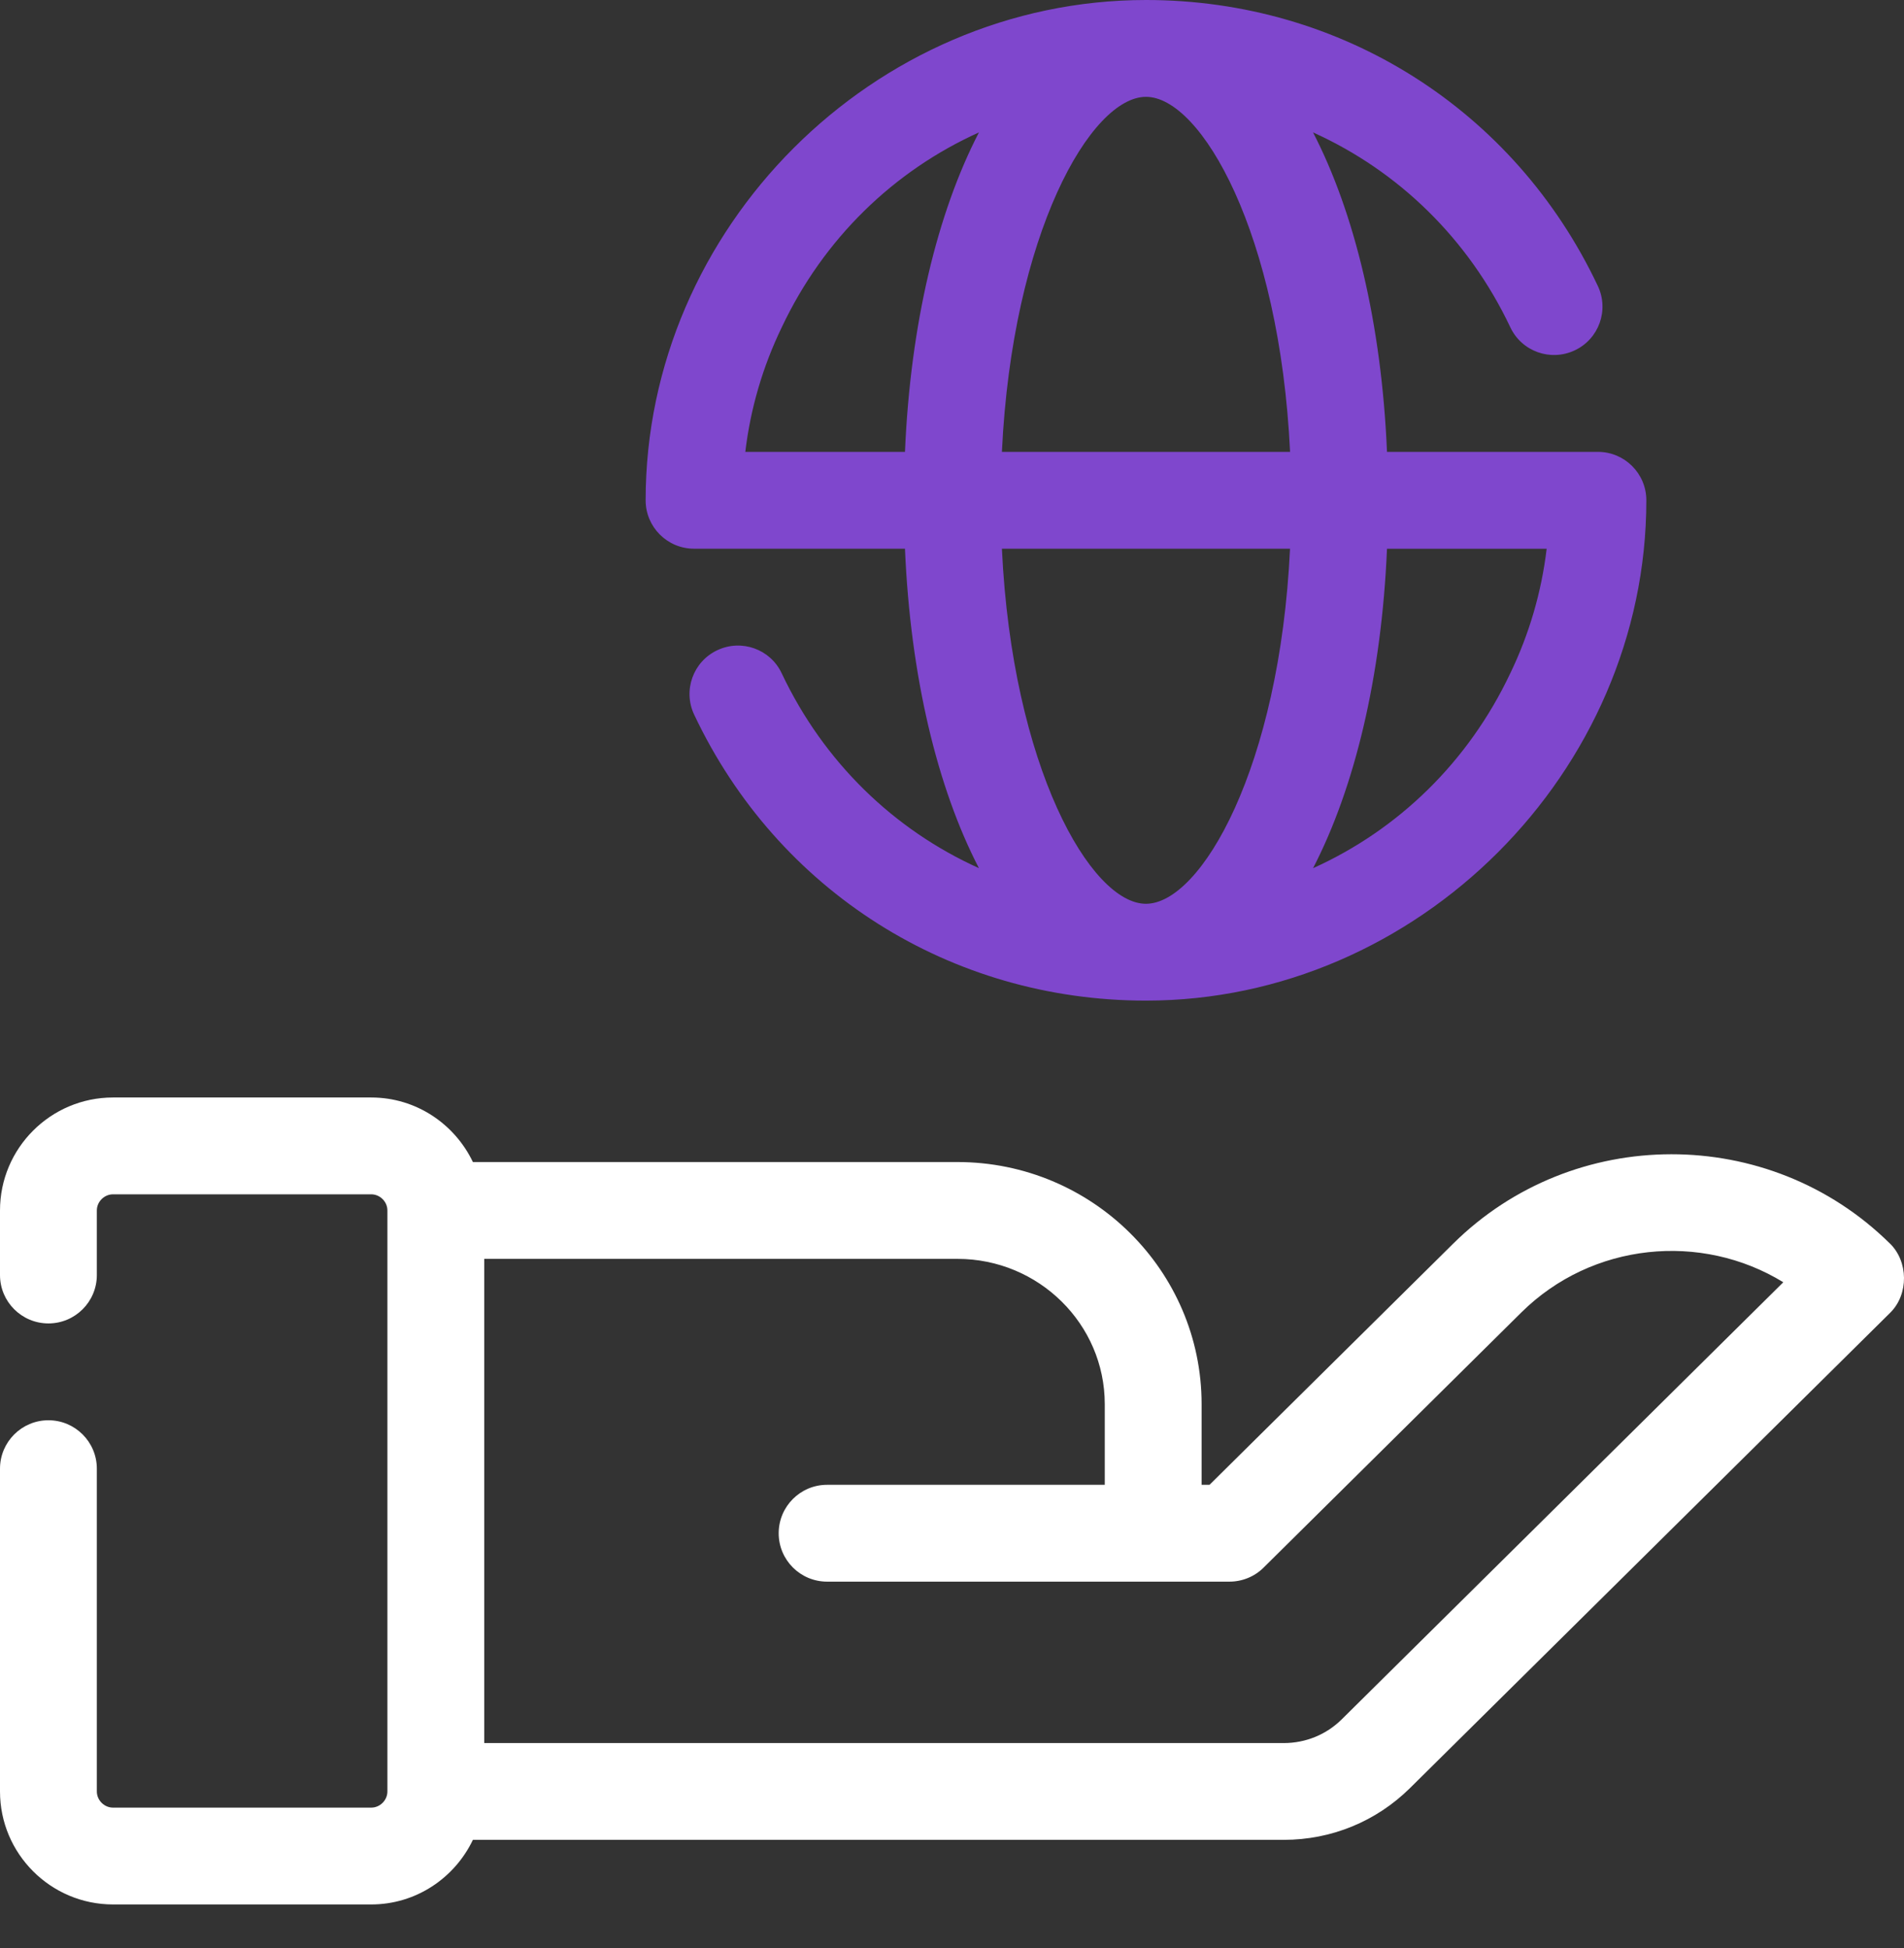
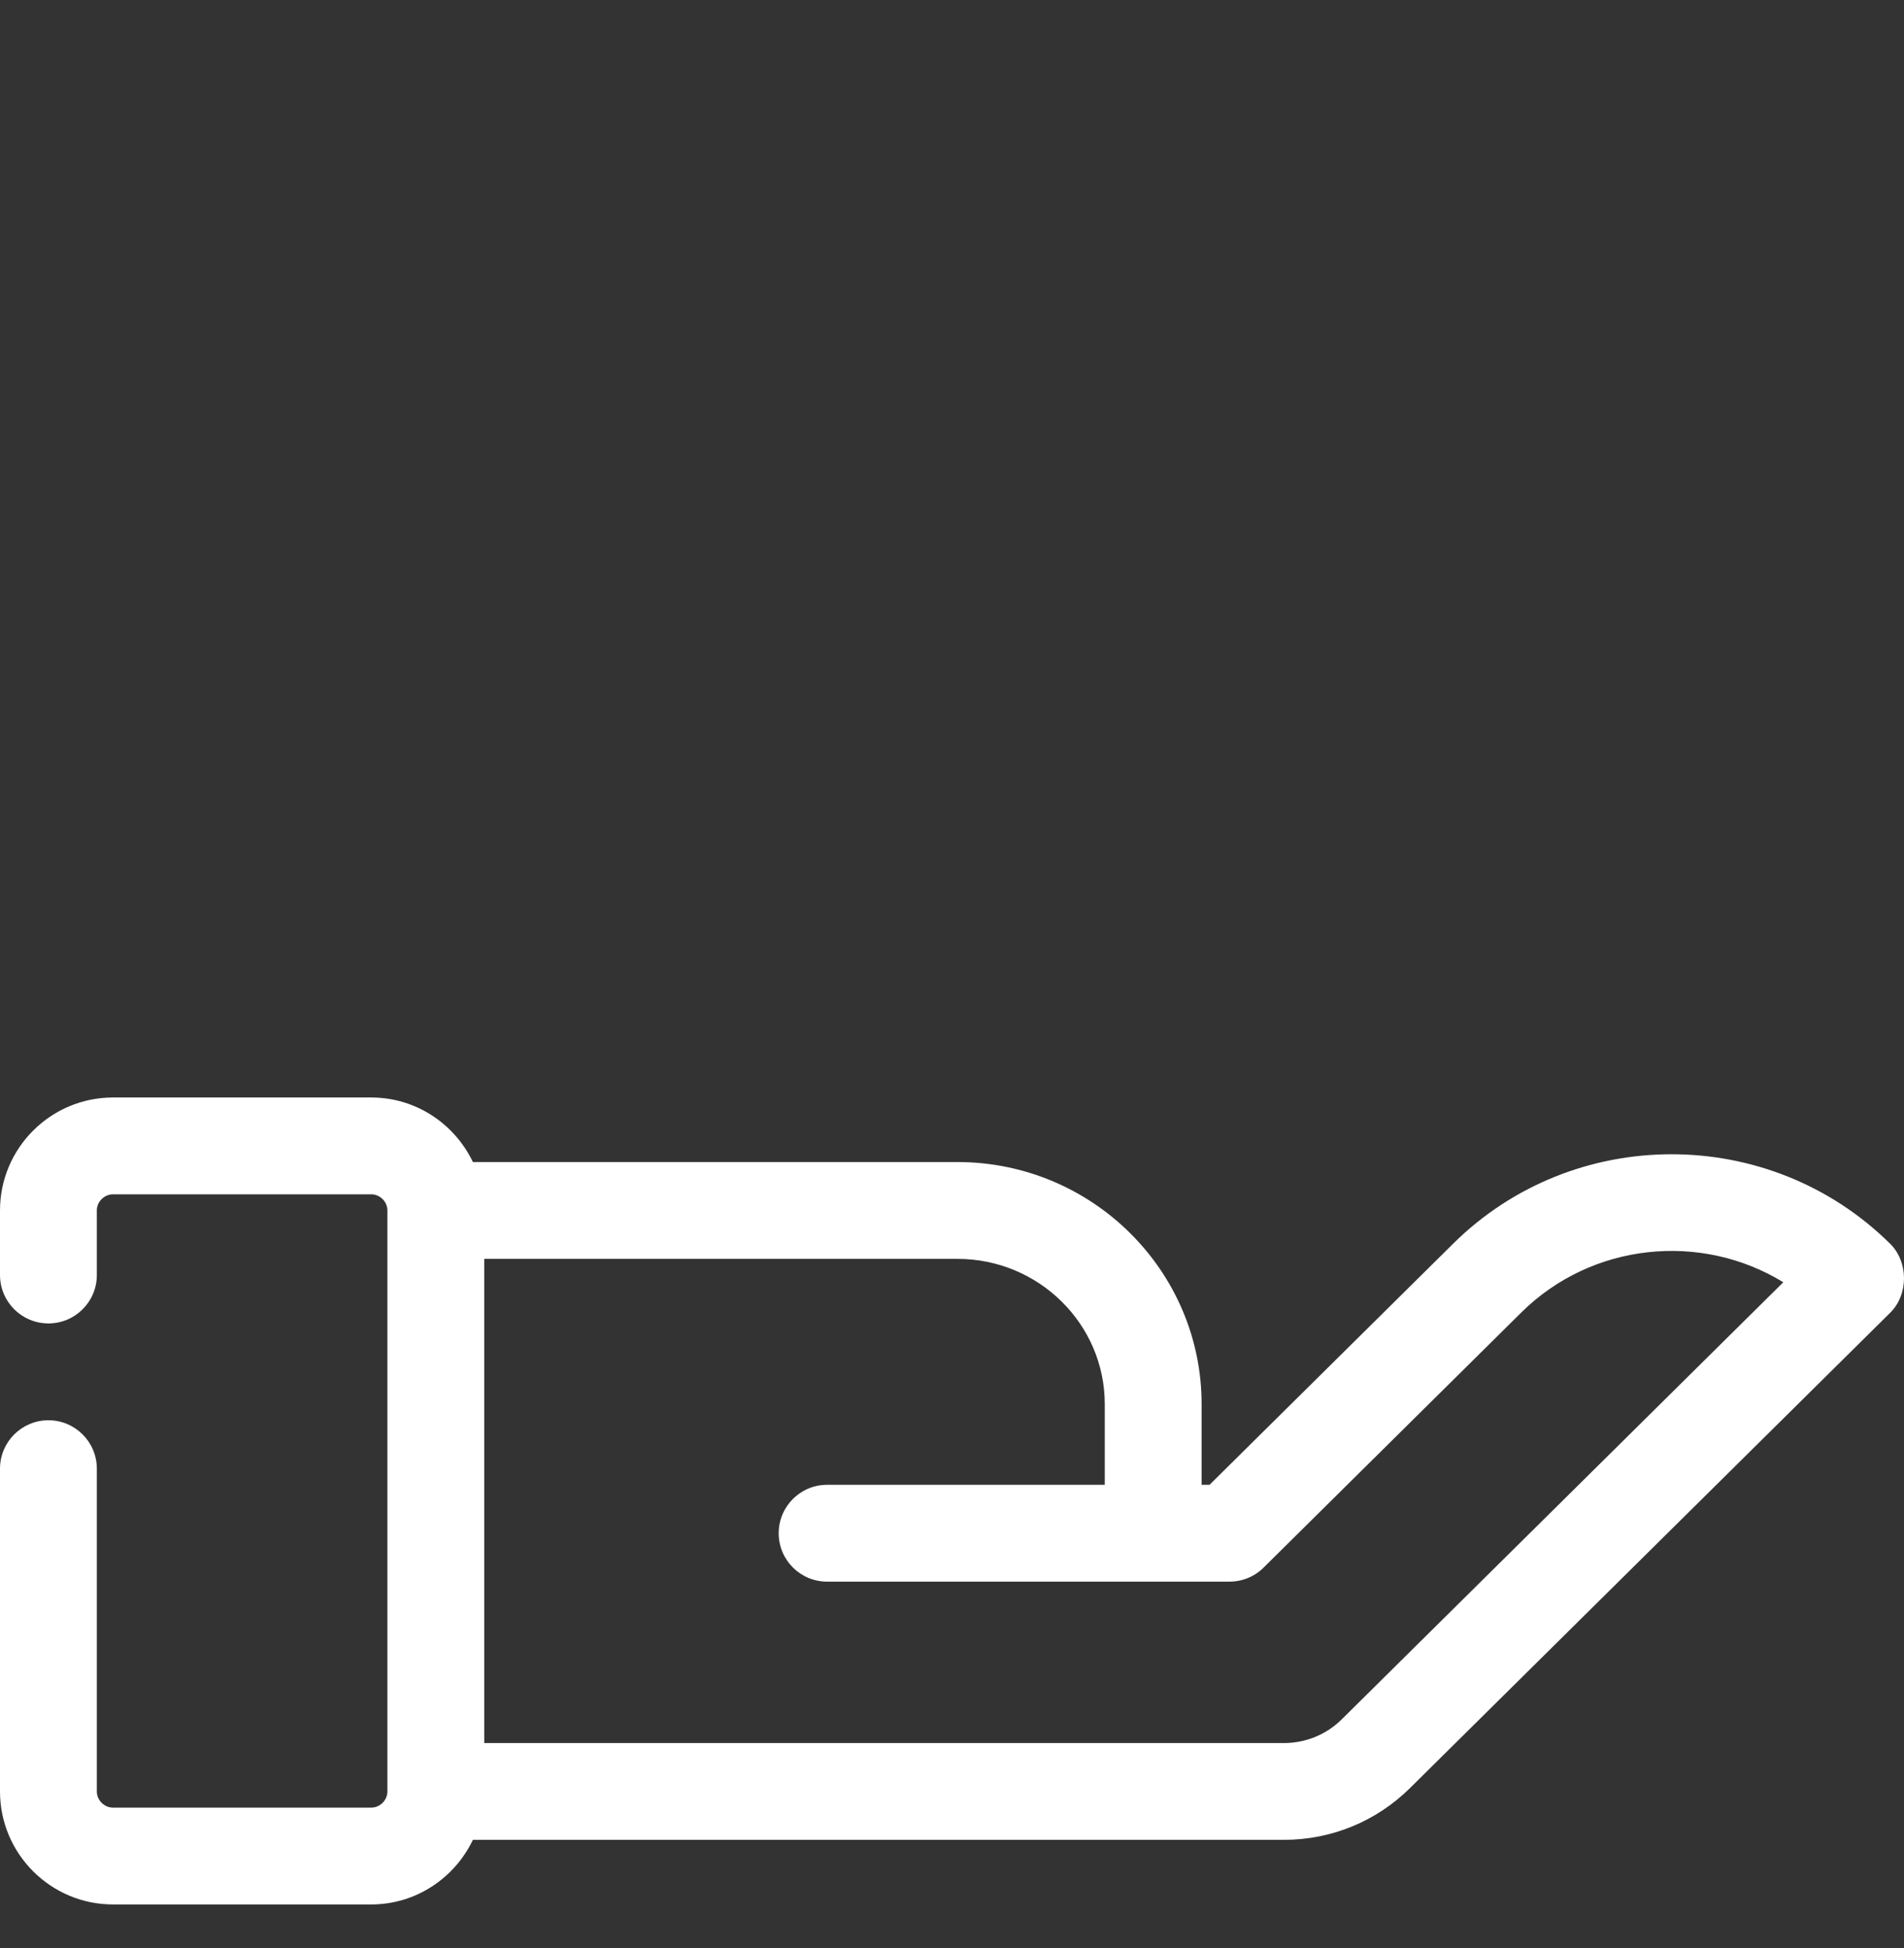
<svg xmlns="http://www.w3.org/2000/svg" width="43" height="44" viewBox="0 0 43 44" fill="none">
  <rect x="0" y="0" width="43" height="44" fill="#333333" stroke="none" />
  <path d="M42.675 28.08C39.95 25.395 35.532 25.401 32.817 28.091L27.316 33.536H27.137L27.137 31.714C27.137 28.699 24.664 26.246 21.624 26.246H10.68C10.269 25.387 9.398 24.788 8.384 24.788H2.552C1.145 24.788 0 25.932 0 27.339V28.798C0 29.402 0.49 29.891 1.094 29.891C1.697 29.891 2.187 29.402 2.187 28.798V27.339C2.187 27.142 2.354 26.975 2.552 26.975H8.384C8.582 26.975 8.749 27.141 8.749 27.339V40.462C8.749 40.66 8.583 40.827 8.384 40.827H2.552C2.354 40.827 2.187 40.66 2.187 40.462V33.172C2.187 32.568 1.697 32.078 1.094 32.078C0.49 32.078 0 32.568 0 33.172V40.462C0 41.869 1.145 43.014 2.552 43.014H8.384C9.398 43.014 10.269 42.414 10.68 41.555H28.992C30.068 41.555 31.082 41.139 31.844 40.385C31.844 40.385 42.658 29.679 42.69 29.648C43.11 29.231 43.102 28.488 42.675 28.079L42.675 28.08ZM30.305 38.83C29.955 39.178 29.488 39.369 28.991 39.369H10.936V28.433H21.625C23.458 28.433 24.95 29.905 24.95 31.714V33.536H18.679C18.075 33.536 17.586 34.026 17.586 34.63C17.586 35.234 18.075 35.723 18.679 35.723H27.767C28.054 35.723 28.332 35.61 28.536 35.407L34.355 29.646C35.958 28.057 38.425 27.827 40.274 28.961L30.305 38.83Z" fill="white" />
-   <path d="M15.674 12.393H20.438C20.561 15.29 21.172 17.8 22.108 19.608C20.186 18.741 18.601 17.211 17.654 15.207C17.397 14.66 16.746 14.428 16.199 14.686C15.652 14.944 15.419 15.596 15.677 16.141C17.559 20.125 21.468 22.6 25.881 22.6C32.014 22.6 37.181 17.434 37.181 11.3C37.181 10.696 36.691 10.206 36.088 10.206H31.324C31.201 7.309 30.59 4.8 29.654 2.991C31.576 3.858 33.161 5.388 34.109 7.392C34.366 7.938 35.016 8.171 35.564 7.913C36.111 7.656 36.344 7.003 36.085 6.458C34.202 2.475 30.292 0 25.881 0C19.732 0 14.581 5.146 14.581 11.3C14.581 11.904 15.071 12.393 15.674 12.393H15.674ZM22.627 12.393H29.134C28.901 17.323 27.128 20.413 25.88 20.413C24.634 20.413 22.86 17.323 22.627 12.393ZM34.108 15.207C33.161 17.212 31.576 18.742 29.654 19.609C30.59 17.8 31.201 15.291 31.324 12.394H34.93C34.813 13.373 34.538 14.315 34.108 15.208L34.108 15.207ZM29.135 10.206H22.627C22.861 5.277 24.634 2.187 25.881 2.187C27.128 2.187 28.901 5.277 29.135 10.206ZM17.655 7.393C18.601 5.388 20.186 3.858 22.108 2.991C21.172 4.8 20.561 7.309 20.438 10.206H16.832C16.949 9.227 17.224 8.286 17.655 7.393L17.655 7.393Z" fill="#7F47CD" />
</svg>